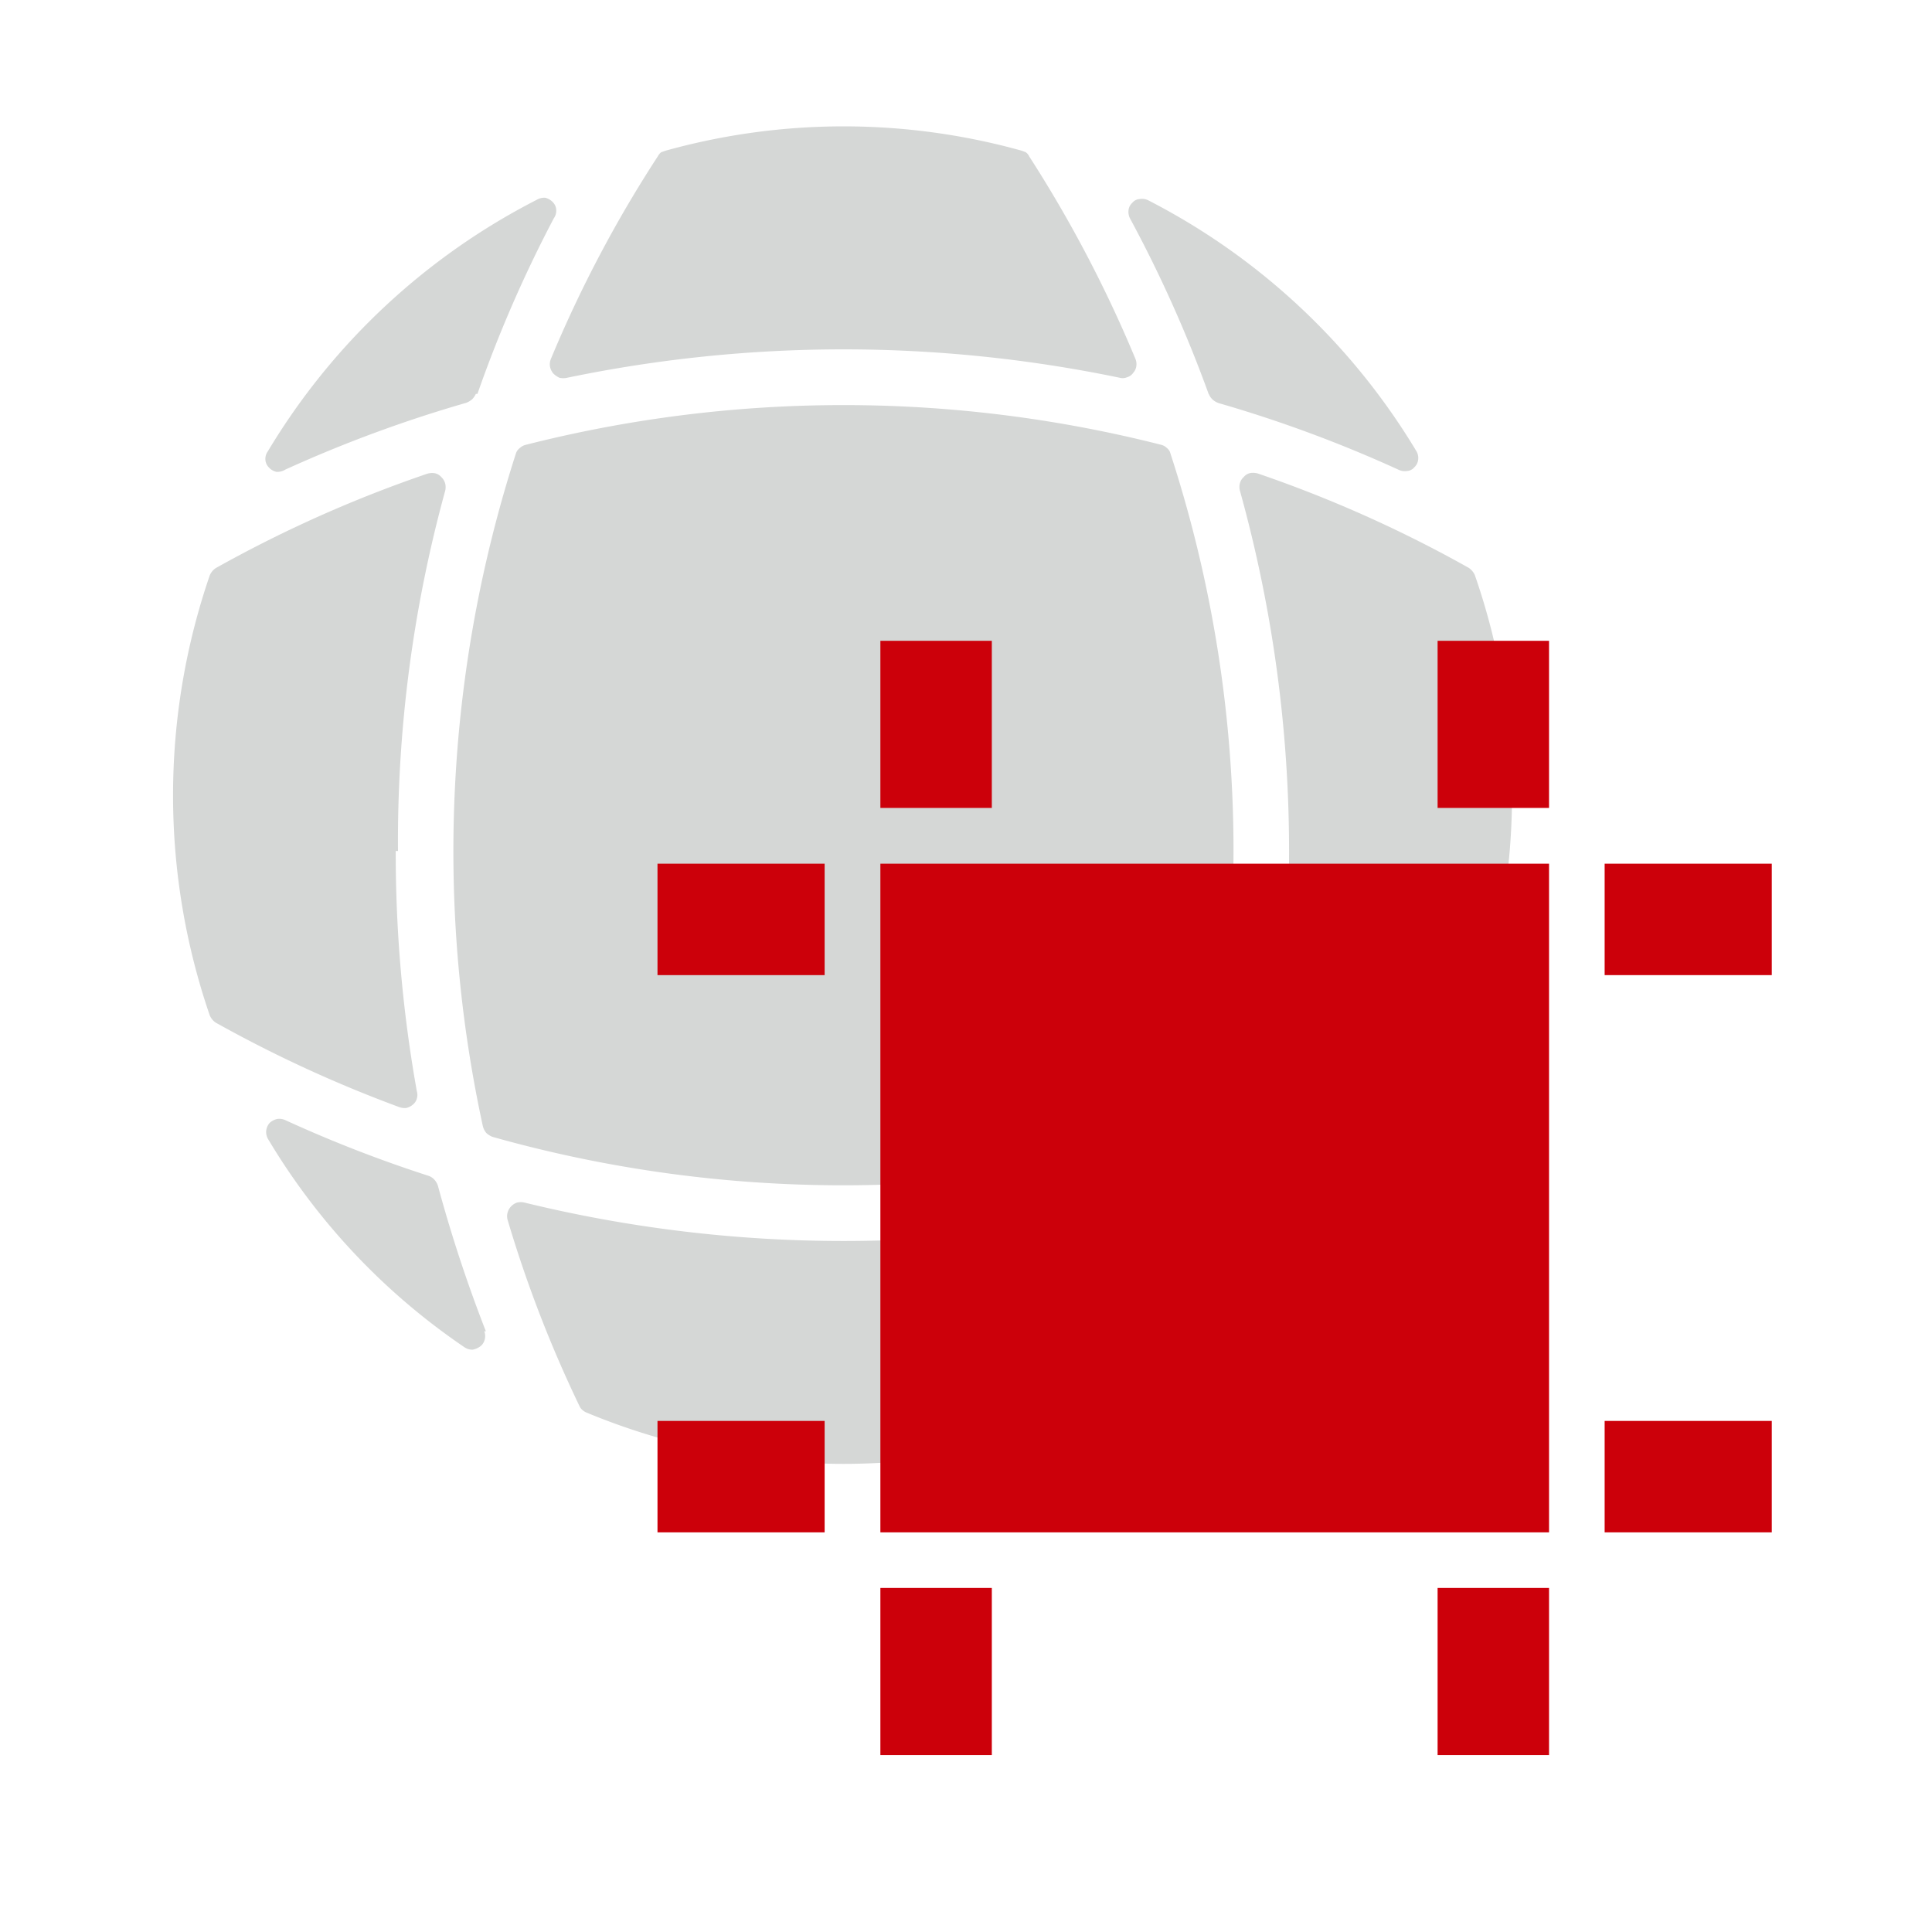
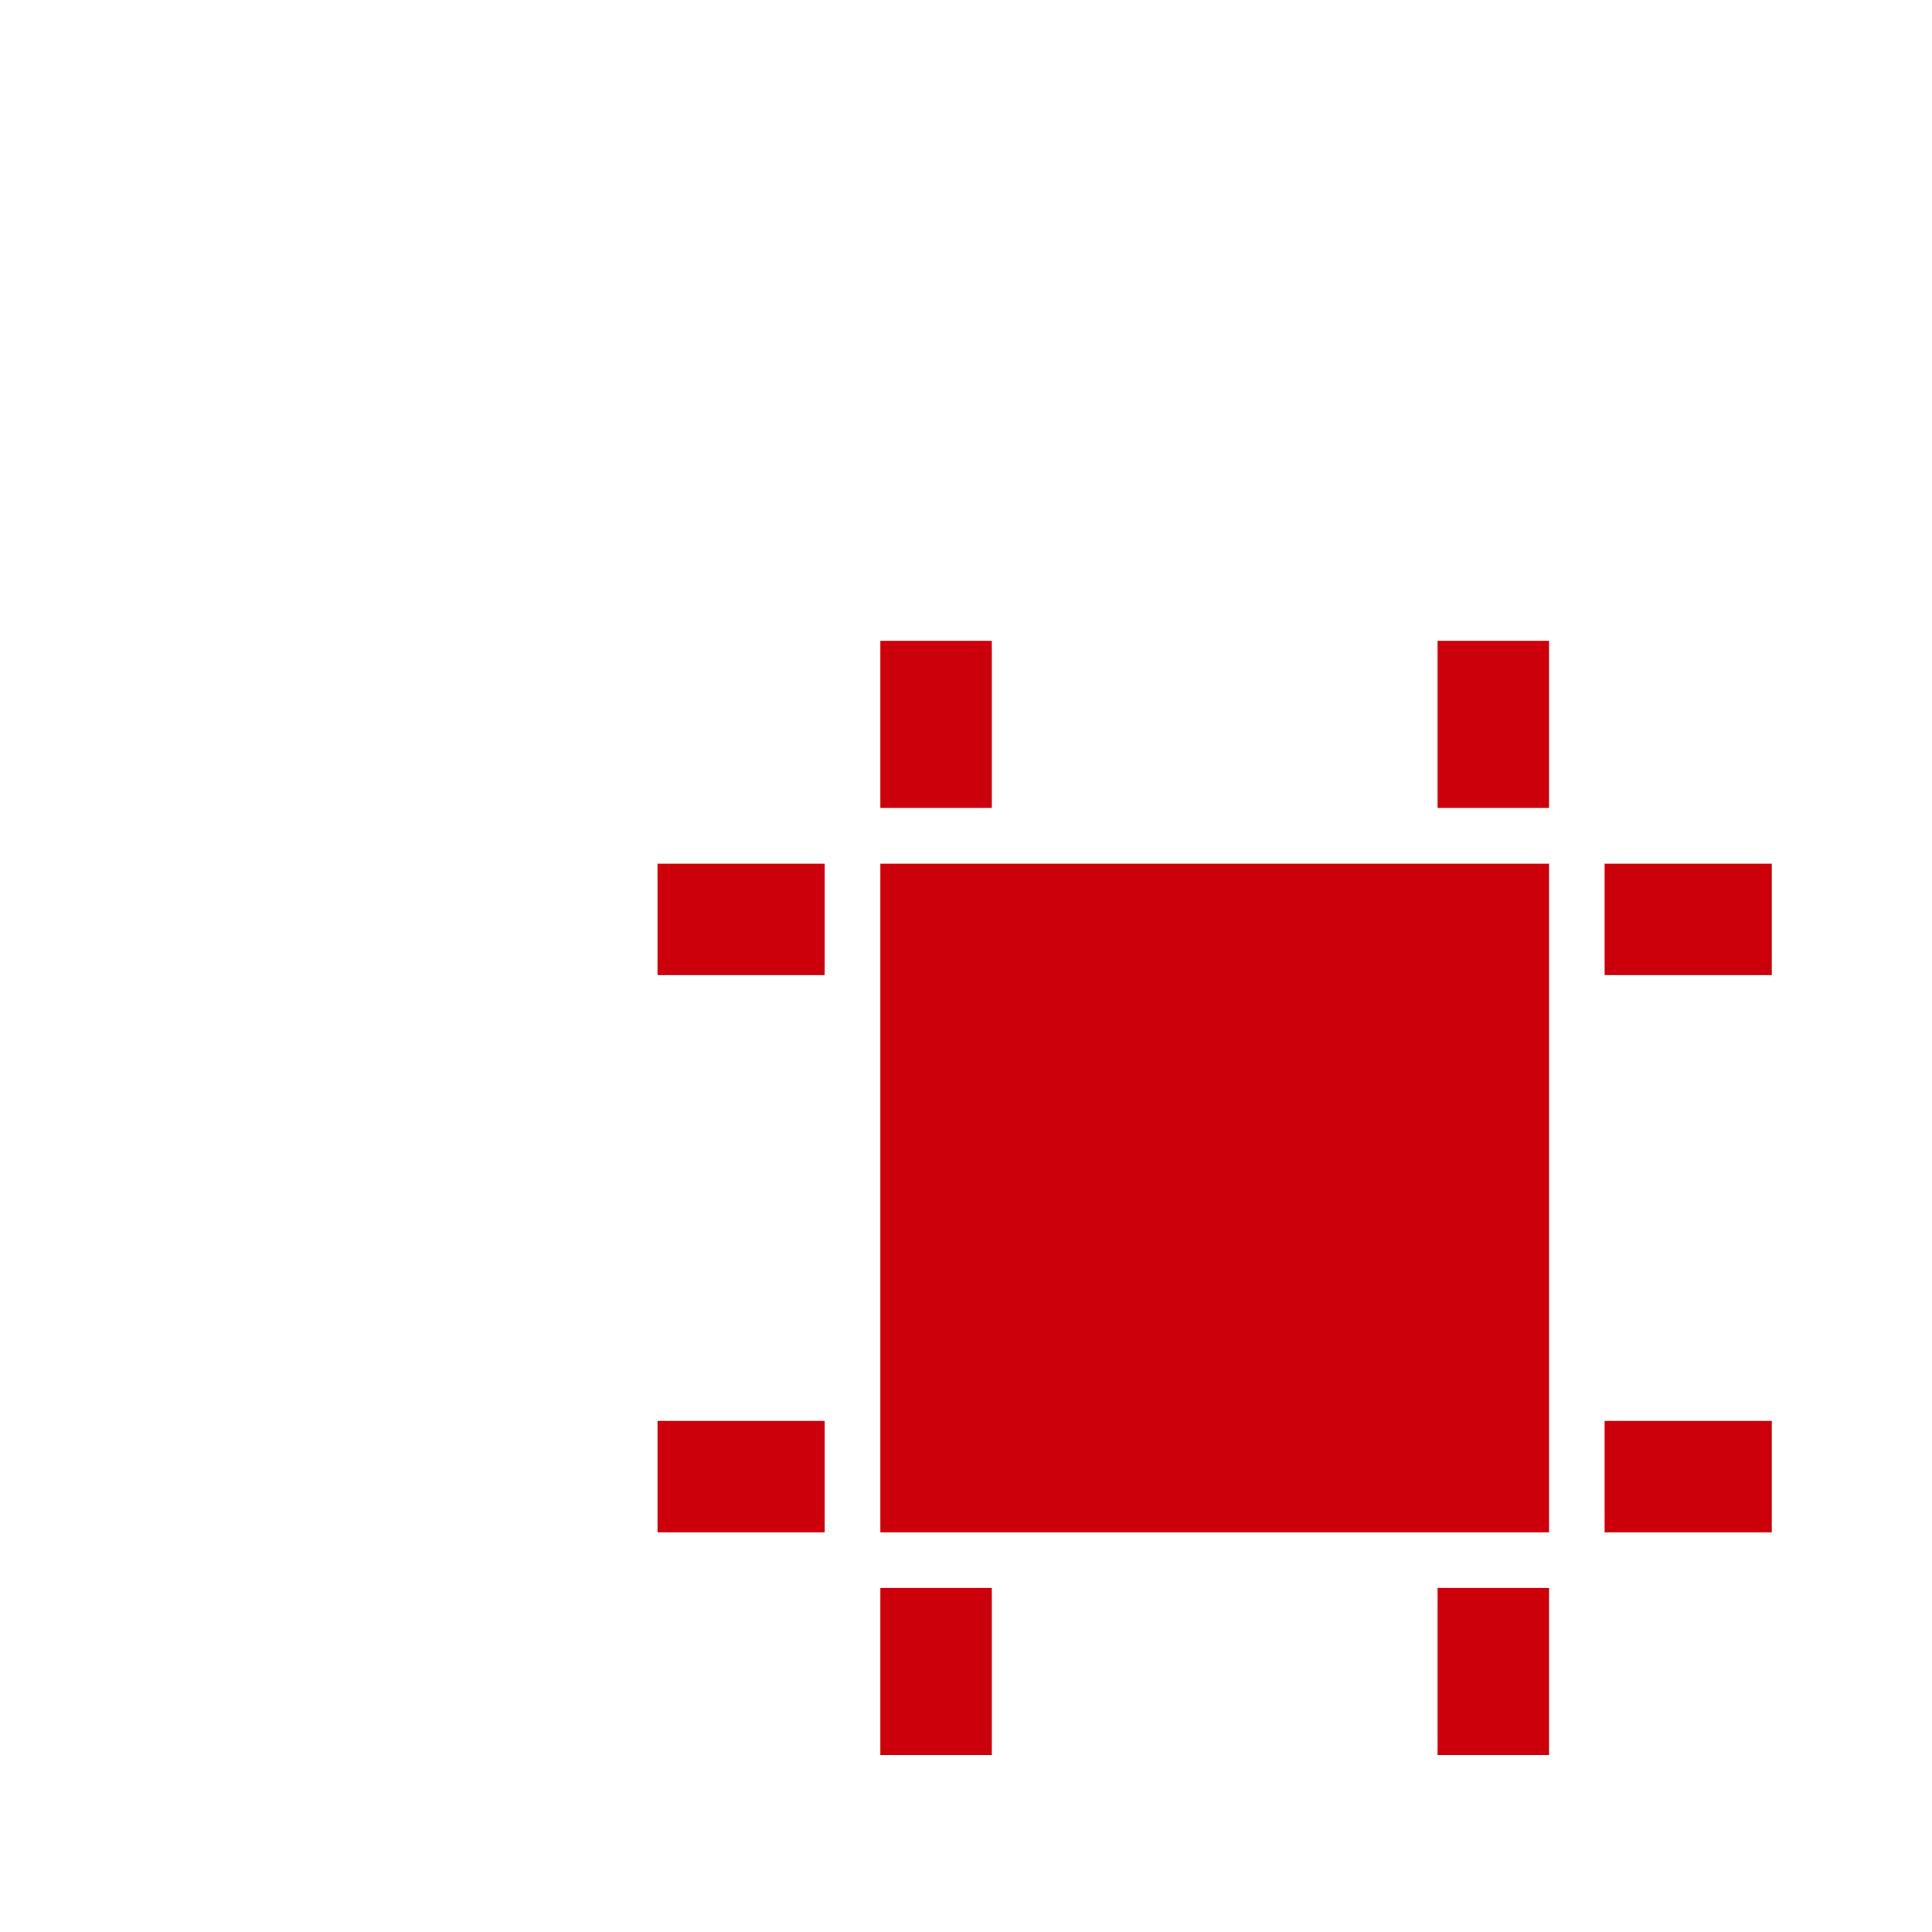
<svg xmlns="http://www.w3.org/2000/svg" id="Group_2575" data-name="Group 2575" width="41" height="41" viewBox="0 0 41 41">
-   <rect id="Rectangle_1954" data-name="Rectangle 1954" width="40" height="40" rx="4" transform="translate(0.5 0.5)" fill="none" stroke="#1f1616" stroke-width="1" opacity="0" />
  <g id="Group_1389" data-name="Group 1389" transform="translate(3.677 2.681)">
-     <path id="Path_3864" data-name="Path 3864" d="M208.787,101.879a.232.232,0,0,0-.072-.083c-.027-.012-.06-.024-.093-.035a14.088,14.088,0,0,0-7.544,0c-.035.012-.069.024-.1.035a.263.263,0,0,0-.069.083,26.51,26.51,0,0,0-2.27,4.3.3.3,0,0,0-.02.166.321.321,0,0,0,.066.142.459.459,0,0,0,.135.095.369.369,0,0,0,.161,0,28.822,28.822,0,0,1,11.73,0,.235.235,0,0,0,.156-.012.232.232,0,0,0,.13-.095.264.264,0,0,0,.065-.142.3.3,0,0,0-.02-.154,27.3,27.3,0,0,0-2.257-4.3m3.629,24.938a.3.3,0,0,0-.015.177.282.282,0,0,0,.1.154.287.287,0,0,0,.168.059.23.23,0,0,0,.174-.047,14.006,14.006,0,0,0,4.174-4.422.312.312,0,0,0,.026-.177.3.3,0,0,0-.077-.154.264.264,0,0,0-.153-.083.291.291,0,0,0-.174.012,27.856,27.856,0,0,1-3.027,1.182.292.292,0,0,0-.128.083.3.3,0,0,0-.074.13,26.675,26.675,0,0,1-.993,3.086m-.436-2.365a.307.307,0,0,0,0-.154.312.312,0,0,0-.2-.213.333.333,0,0,0-.153,0,28.541,28.541,0,0,1-13.551,0,.333.333,0,0,0-.153,0,.3.3,0,0,0-.13.083.287.287,0,0,0-.073.13.284.284,0,0,0,0,.154,26.452,26.452,0,0,0,1.524,3.949.229.229,0,0,0,.061.083.284.284,0,0,0,.093.059,14.2,14.2,0,0,0,10.9,0,.28.28,0,0,0,.086-.059.191.191,0,0,0,.054-.083,26.771,26.771,0,0,0,1.538-3.949m.52-1.987a.352.352,0,0,1-.079.142.3.3,0,0,1-.135.083,27.44,27.44,0,0,1-14.886,0,.431.431,0,0,1-.129-.083.367.367,0,0,1-.072-.142,27.523,27.523,0,0,1,.7-14.272.228.228,0,0,1,.082-.118.283.283,0,0,1,.132-.071,27.382,27.382,0,0,1,13.48,0,.273.273,0,0,1,.125.071.211.211,0,0,1,.074.118,27.212,27.212,0,0,1,1.337,8.431,27.934,27.934,0,0,1-.627,5.841m1.348-.745a.31.31,0,0,0,.011.154.332.332,0,0,0,.089.13.467.467,0,0,0,.137.059.339.339,0,0,0,.154-.012,26.186,26.186,0,0,0,3.879-1.786.364.364,0,0,0,.13-.154,14.214,14.214,0,0,0,0-9.342.364.364,0,0,0-.13-.154,26.956,26.956,0,0,0-4.47-2,.372.372,0,0,0-.161-.012.242.242,0,0,0-.141.083.273.273,0,0,0-.082.13.311.311,0,0,0,0,.166,28.554,28.554,0,0,1,1.042,7.639,27.955,27.955,0,0,1-.461,5.1m-1.242-14.793a.343.343,0,0,0,.082.118.409.409,0,0,0,.118.071,27.639,27.639,0,0,1,3.832,1.419.3.3,0,0,0,.176.024.219.219,0,0,0,.157-.083.252.252,0,0,0,.077-.154.282.282,0,0,0-.033-.177,14.2,14.2,0,0,0-5.7-5.333.3.3,0,0,0-.176-.024.222.222,0,0,0-.16.083.246.246,0,0,0-.077.154.308.308,0,0,0,.033.177,27.646,27.646,0,0,1,1.668,3.725m-15.372,19.889a.294.294,0,0,1,.008.177.267.267,0,0,1-.092.142.4.4,0,0,1-.163.071.288.288,0,0,1-.168-.047,14.006,14.006,0,0,1-4.174-4.422.3.3,0,0,1-.04-.177.309.309,0,0,1,.073-.166.362.362,0,0,1,.156-.083.305.305,0,0,1,.177.024,27.782,27.782,0,0,0,3.04,1.182.3.3,0,0,1,.125.083.357.357,0,0,1,.074.13,30.176,30.176,0,0,0,1.017,3.086Zm-1.88-10.193a28.693,28.693,0,0,0,.448,5.1.262.262,0,0,1,0,.154.246.246,0,0,1-.086.13.326.326,0,0,1-.143.071.349.349,0,0,1-.156-.024,27.452,27.452,0,0,1-3.879-1.786.348.348,0,0,1-.13-.154,14.383,14.383,0,0,1,0-9.342.348.348,0,0,1,.13-.154,27.086,27.086,0,0,1,4.483-2,.359.359,0,0,1,.158-.012.248.248,0,0,1,.143.083.3.3,0,0,1,.08.13.323.323,0,0,1,0,.166,28.05,28.05,0,0,0-1,7.639Zm1.7-9.7a.378.378,0,0,1-.082.118.456.456,0,0,1-.121.071,27.947,27.947,0,0,0-3.843,1.419.322.322,0,0,1-.181.047.3.3,0,0,1-.166-.095.255.255,0,0,1-.073-.166.273.273,0,0,1,.053-.177,14.189,14.189,0,0,1,5.7-5.333.322.322,0,0,1,.181-.047.314.314,0,0,1,.166.095.244.244,0,0,1,.072.166.273.273,0,0,1-.052.177,27.381,27.381,0,0,0-1.62,3.725Z" transform="translate(-190.624 -101.246)" fill="#d5d7d6" fill-rule="evenodd" />
    <path id="Path_3859" data-name="Path 3859" d="M971.73,1376.73h14.19v14.19H971.73Zm0-4.73h2.365v3.547H971.73Zm0,20.1h2.365v3.547H971.73ZM967,1376.73h3.547v2.365H967Zm0,11.825h3.547v2.365H967Zm20.1-11.825h3.547v2.365H987.1Zm0,11.825h3.547v2.365H987.1ZM983.555,1372h2.365v3.547h-2.365Zm0,20.1h2.365v3.547h-2.365Z" transform="translate(-956.724 -1361.082)" fill="#cc000a" style="mix-blend-mode: multiply;isolation: isolate" />
  </g>
</svg>